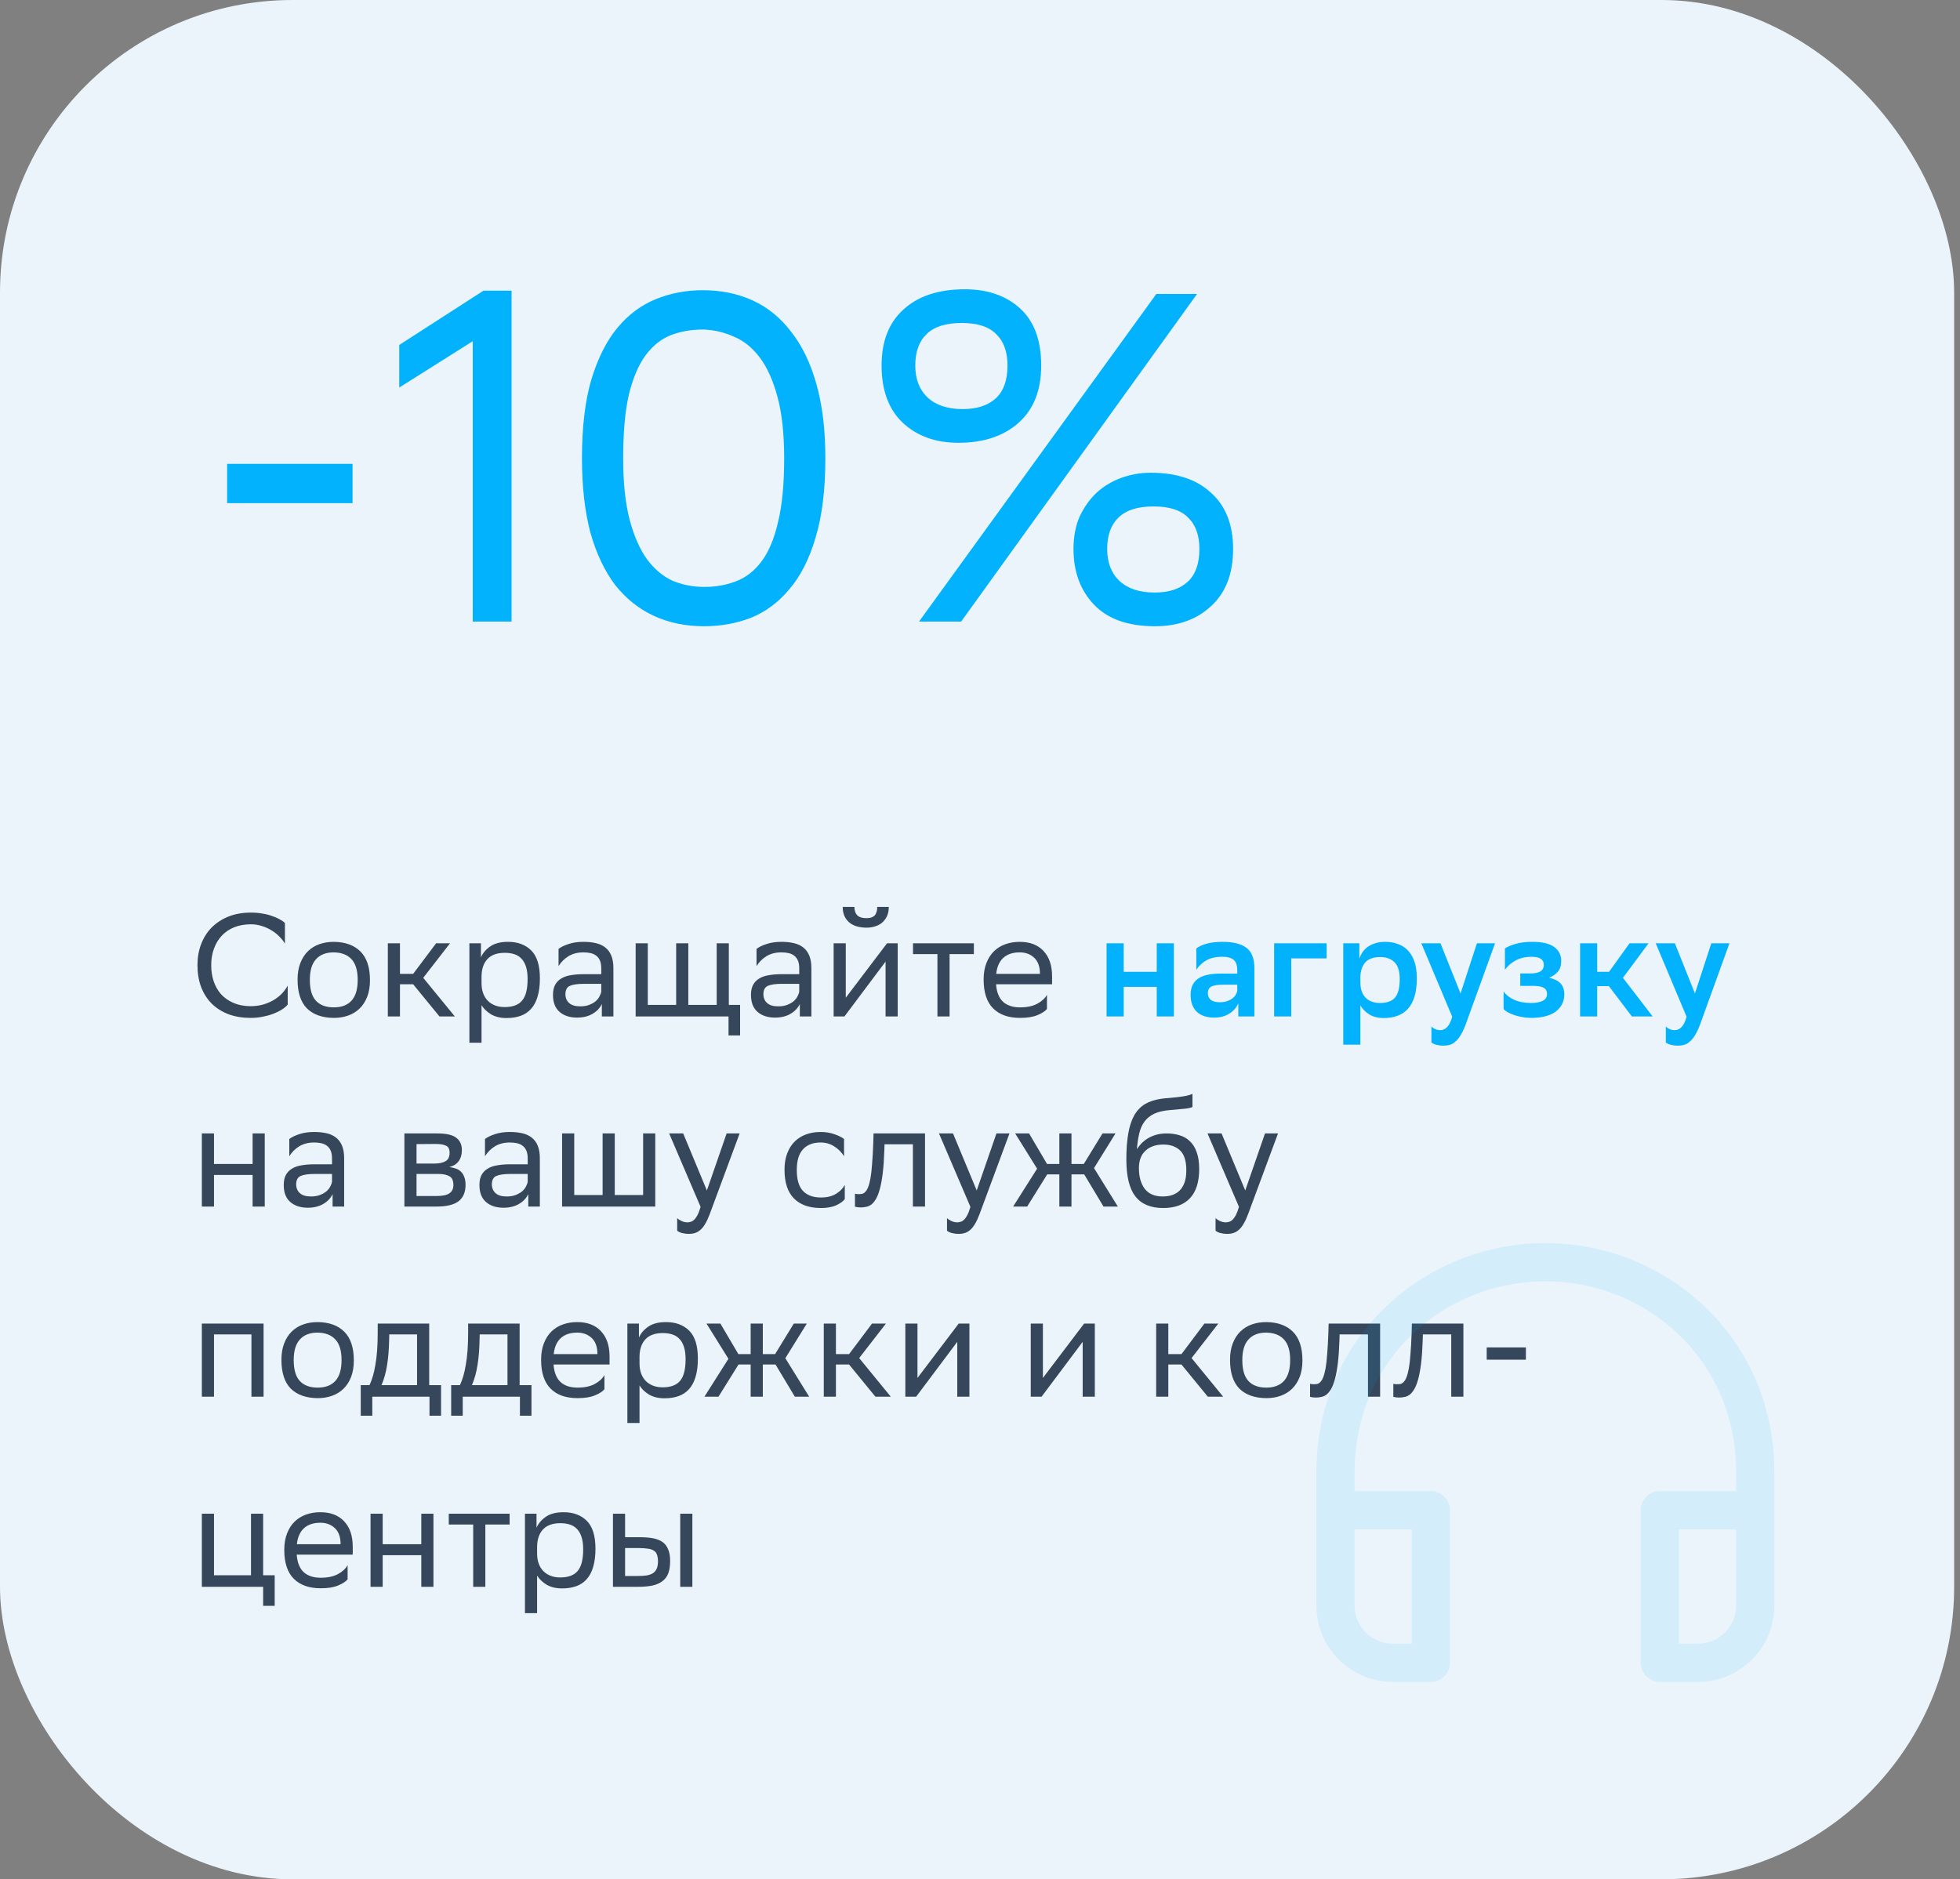
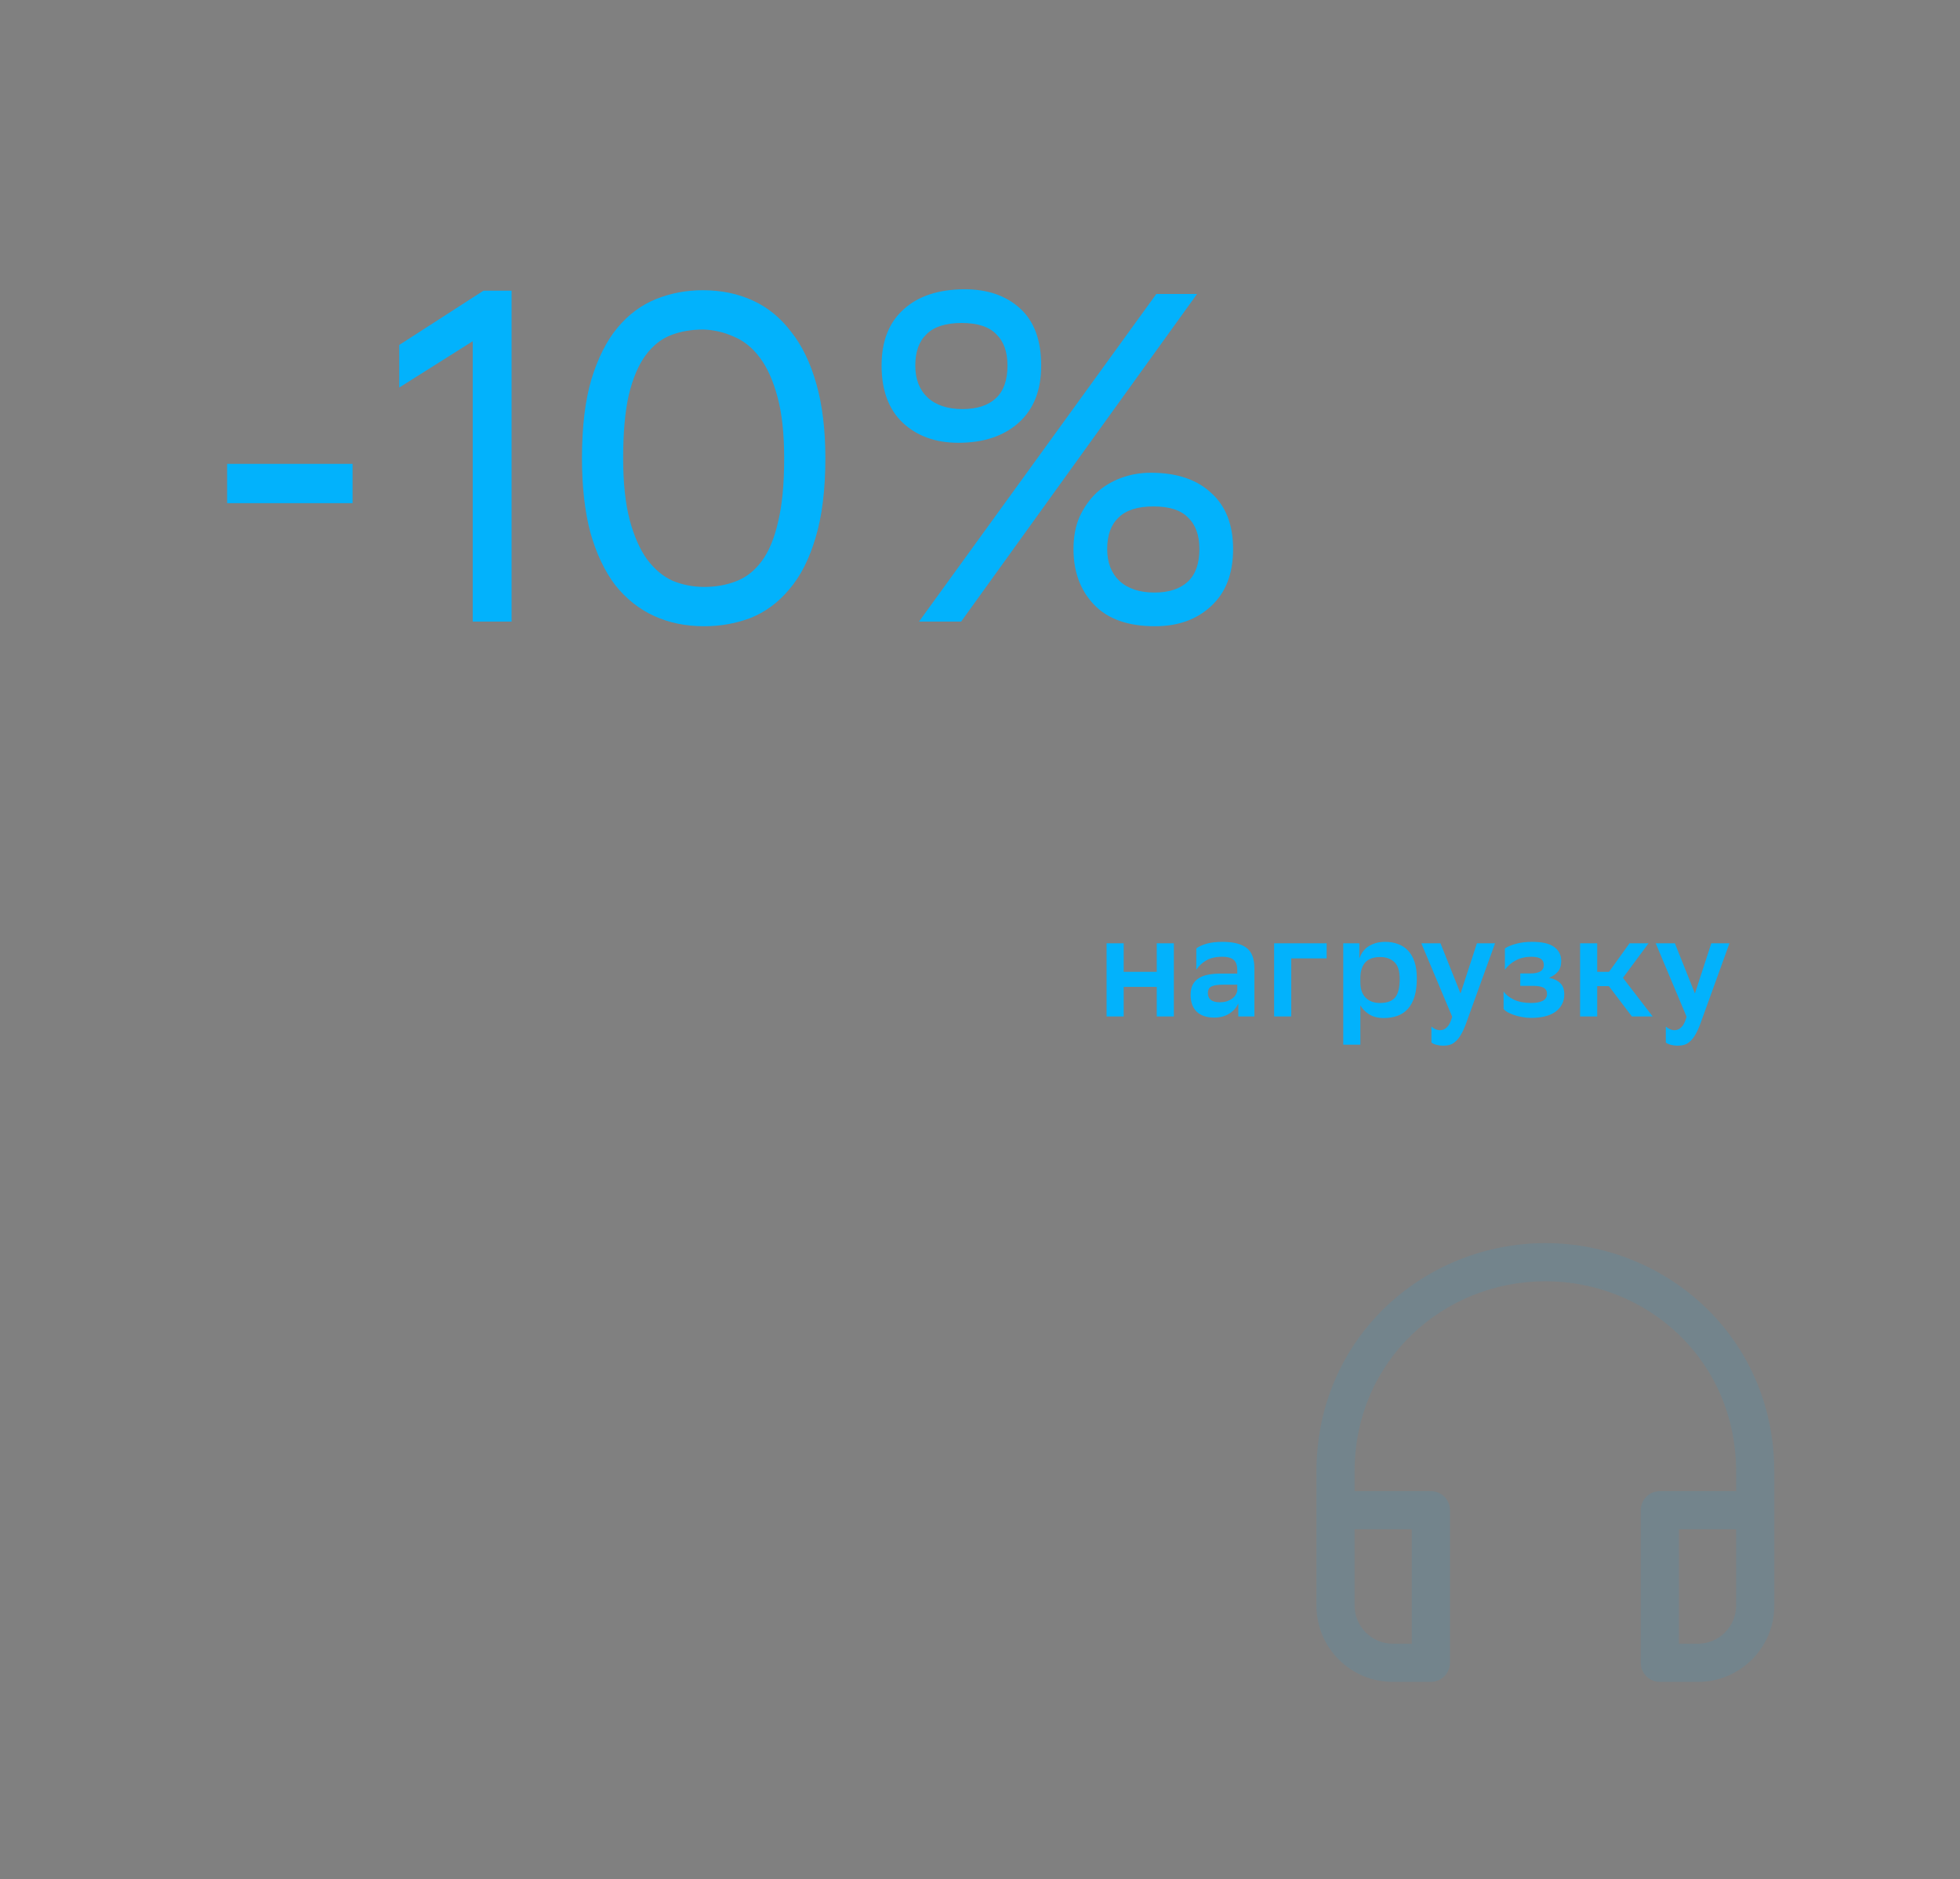
<svg xmlns="http://www.w3.org/2000/svg" width="268" height="257" viewBox="0 0 268 257" fill="none">
  <rect x="0" y="0" width="268" height="257" fill="#808080" stroke="none" />
-   <rect width="267.2" height="257" rx="40" fill="#EAF4FA" />
  <path d="M31.056 63.432H48.208V68.808H31.056V63.432ZM64.638 46.664L54.59 53V47.176L66.11 39.752H69.95V85H64.638V46.664ZM79.575 62.664C79.575 58.397 80.002 54.813 80.855 51.912C81.751 48.968 82.946 46.6 84.439 44.808C85.932 43.016 87.682 41.715 89.687 40.904C91.692 40.093 93.826 39.688 96.087 39.688C98.604 39.688 100.887 40.157 102.935 41.096C104.983 42.035 106.732 43.464 108.183 45.384C109.676 47.261 110.828 49.651 111.639 52.552C112.45 55.411 112.855 58.781 112.855 62.664C112.855 66.973 112.407 70.6 111.511 73.544C110.658 76.445 109.463 78.792 107.927 80.584C106.434 82.376 104.684 83.677 102.679 84.488C100.674 85.256 98.54 85.64 96.279 85.64C93.762 85.64 91.479 85.171 89.431 84.232C87.383 83.293 85.612 81.885 84.119 80.008C82.668 78.088 81.538 75.699 80.727 72.84C79.959 69.939 79.575 66.547 79.575 62.664ZM85.207 62.664C85.207 66.035 85.506 68.851 86.103 71.112C86.7 73.331 87.49 75.123 88.471 76.488C89.495 77.853 90.668 78.835 91.991 79.432C93.356 79.987 94.786 80.264 96.279 80.264C97.858 80.264 99.308 80.008 100.631 79.496C101.996 78.984 103.17 78.067 104.151 76.744C105.132 75.421 105.879 73.629 106.391 71.368C106.946 69.107 107.223 66.205 107.223 62.664C107.223 59.336 106.924 56.563 106.327 54.344C105.73 52.083 104.919 50.269 103.895 48.904C102.871 47.539 101.676 46.579 100.311 46.024C98.988 45.427 97.602 45.107 96.151 45.064C94.53 45.064 93.058 45.32 91.735 45.832C90.412 46.344 89.26 47.261 88.279 48.584C87.298 49.907 86.53 51.72 85.975 54.024C85.463 56.285 85.207 59.165 85.207 62.664ZM120.543 49.992C120.543 46.664 121.545 44.104 123.551 42.312C125.556 40.477 128.351 39.56 131.935 39.56C135.049 39.56 137.567 40.435 139.487 42.184C141.407 43.933 142.367 46.536 142.367 49.992C142.367 53.363 141.343 55.965 139.295 57.8C137.247 59.635 134.495 60.552 131.039 60.552C127.924 60.552 125.385 59.635 123.423 57.8C121.503 55.965 120.543 53.363 120.543 49.992ZM125.151 49.992C125.151 51.827 125.705 53.277 126.815 54.344C127.967 55.411 129.567 55.944 131.615 55.944C133.577 55.944 135.092 55.453 136.159 54.472C137.225 53.491 137.759 51.997 137.759 49.992C137.759 48.115 137.247 46.685 136.223 45.704C135.241 44.68 133.663 44.168 131.487 44.168C129.311 44.168 127.711 44.68 126.687 45.704C125.663 46.685 125.151 48.115 125.151 49.992ZM146.783 75.08C146.783 73.416 147.06 71.944 147.615 70.664C148.212 69.384 148.98 68.296 149.919 67.4C150.9 66.504 152.031 65.821 153.311 65.352C154.591 64.883 155.935 64.648 157.343 64.648C160.884 64.648 163.636 65.565 165.599 67.4C167.604 69.192 168.607 71.752 168.607 75.08C168.607 78.451 167.604 81.053 165.599 82.888C163.636 84.723 161.076 85.64 157.919 85.64C154.249 85.64 151.476 84.659 149.599 82.696C147.721 80.733 146.783 78.195 146.783 75.08ZM151.391 75.08C151.391 76.915 151.945 78.365 153.055 79.432C154.207 80.499 155.807 81.032 157.855 81.032C159.817 81.032 161.332 80.541 162.399 79.56C163.465 78.579 163.999 77.085 163.999 75.08C163.999 73.203 163.487 71.773 162.463 70.792C161.481 69.768 159.903 69.256 157.727 69.256C155.551 69.256 153.951 69.768 152.927 70.792C151.903 71.773 151.391 73.203 151.391 75.08ZM131.423 85H125.663L158.111 40.2H163.679L131.423 85Z" fill="#02B2FC" />
-   <path d="M39.34 137.38C39.167 137.593 38.92 137.807 38.6 138.02C38.28 138.233 37.9 138.427 37.46 138.6C37.033 138.773 36.547 138.913 36 139.02C35.467 139.14 34.893 139.2 34.28 139.2C33.16 139.2 32.147 139.033 31.24 138.7C30.347 138.353 29.587 137.873 28.96 137.26C28.333 136.633 27.847 135.873 27.5 134.98C27.167 134.087 27 133.087 27 131.98C27 130.94 27.167 129.987 27.5 129.12C27.833 128.24 28.313 127.48 28.94 126.84C29.58 126.2 30.347 125.7 31.24 125.34C32.147 124.98 33.173 124.8 34.32 124.8C34.893 124.8 35.427 124.847 35.92 124.94C36.413 125.02 36.853 125.133 37.24 125.28C37.64 125.413 37.987 125.567 38.28 125.74C38.573 125.9 38.8 126.06 38.96 126.22V129.04C38.76 128.707 38.507 128.387 38.2 128.08C37.893 127.76 37.54 127.48 37.14 127.24C36.74 126.987 36.3 126.787 35.82 126.64C35.34 126.48 34.84 126.4 34.32 126.4C33.48 126.4 32.72 126.533 32.04 126.8C31.373 127.067 30.807 127.447 30.34 127.94C29.873 128.433 29.513 129.027 29.26 129.72C29.007 130.4 28.88 131.16 28.88 132C28.88 132.787 28.993 133.52 29.22 134.2C29.447 134.867 29.78 135.453 30.22 135.96C30.673 136.453 31.233 136.847 31.9 137.14C32.567 137.433 33.333 137.587 34.2 137.6C34.84 137.6 35.427 137.527 35.96 137.38C36.507 137.22 36.993 137.013 37.42 136.76C37.86 136.493 38.24 136.193 38.56 135.86C38.88 135.513 39.14 135.153 39.34 134.78V137.38ZM40.688 133.96C40.688 133.093 40.814 132.34 41.068 131.7C41.321 131.047 41.668 130.507 42.108 130.08C42.548 129.653 43.068 129.333 43.668 129.12C44.268 128.907 44.921 128.8 45.628 128.8C47.201 128.813 48.421 129.253 49.288 130.12C50.154 130.987 50.588 132.293 50.588 134.04C50.588 134.907 50.461 135.667 50.208 136.32C49.954 136.96 49.608 137.493 49.168 137.92C48.728 138.347 48.208 138.667 47.608 138.88C47.008 139.093 46.354 139.2 45.648 139.2C44.061 139.187 42.834 138.753 41.968 137.9C41.114 137.033 40.688 135.72 40.688 133.96ZM42.368 134.02C42.368 135.313 42.648 136.26 43.208 136.86C43.768 137.46 44.581 137.76 45.648 137.76C46.701 137.76 47.508 137.453 48.068 136.84C48.628 136.213 48.908 135.28 48.908 134.04V133.98C48.908 132.7 48.621 131.76 48.048 131.16C47.488 130.56 46.681 130.253 45.628 130.24C44.574 130.24 43.768 130.553 43.208 131.18C42.648 131.793 42.368 132.72 42.368 133.96V134.02ZM53.03 129H54.69V133.18H56.49L59.63 129H61.53L57.87 133.72L62.19 139H60.09L56.49 134.6H54.69V139H53.03V129ZM64.182 129H65.762V130.92C66.015 130.333 66.442 129.833 67.042 129.42C67.642 129.007 68.449 128.8 69.462 128.8C70.795 128.8 71.855 129.193 72.642 129.98C73.429 130.767 73.822 132.033 73.822 133.78C73.822 134.767 73.715 135.607 73.502 136.3C73.302 136.98 73.002 137.54 72.602 137.98C72.215 138.407 71.742 138.72 71.182 138.92C70.622 139.12 69.982 139.22 69.262 139.22C68.422 139.22 67.709 139.047 67.122 138.7C66.549 138.34 66.122 137.927 65.842 137.46V142.6H64.182V129ZM65.842 134.42C65.842 135.46 66.129 136.273 66.702 136.86C67.289 137.433 68.055 137.72 69.002 137.72C70.095 137.72 70.889 137.427 71.382 136.84C71.889 136.253 72.142 135.267 72.142 133.88C72.142 133.213 72.069 132.653 71.922 132.2C71.775 131.733 71.562 131.36 71.282 131.08C71.015 130.8 70.689 130.6 70.302 130.48C69.915 130.36 69.489 130.3 69.022 130.3C67.982 130.3 67.195 130.58 66.662 131.14C66.142 131.687 65.869 132.46 65.842 133.46V134.42ZM76.373 129.76C76.707 129.507 77.16 129.287 77.733 129.1C78.32 128.9 79 128.8 79.773 128.8C80.413 128.8 80.987 128.86 81.493 128.98C82 129.1 82.427 129.3 82.773 129.58C83.133 129.86 83.407 130.233 83.593 130.7C83.78 131.153 83.873 131.72 83.873 132.4V139H82.293V137.3C82.027 137.86 81.593 138.313 80.993 138.66C80.407 138.993 79.713 139.16 78.913 139.16C77.913 139.16 77.113 138.9 76.513 138.38C75.913 137.86 75.613 137.087 75.613 136.06C75.613 135.513 75.707 135.06 75.893 134.7C76.093 134.327 76.373 134.033 76.733 133.82C77.093 133.593 77.533 133.44 78.053 133.36C78.573 133.267 79.167 133.22 79.833 133.22H82.213V132.42C82.213 131.993 82.153 131.64 82.033 131.36C81.913 131.08 81.747 130.86 81.533 130.7C81.32 130.527 81.06 130.407 80.753 130.34C80.46 130.273 80.133 130.24 79.773 130.24C78.987 130.24 78.307 130.413 77.733 130.76C77.173 131.107 76.72 131.56 76.373 132.12V129.76ZM79.333 137.62C79.84 137.62 80.267 137.547 80.613 137.4C80.973 137.253 81.267 137.08 81.493 136.88C81.72 136.667 81.887 136.447 81.993 136.22C82.113 135.993 82.187 135.793 82.213 135.62V134.54H79.893C78.987 134.54 78.327 134.633 77.913 134.82C77.513 135.007 77.313 135.387 77.313 135.96C77.313 136.453 77.48 136.853 77.813 137.16C78.147 137.467 78.653 137.62 79.333 137.62ZM86.916 129H88.576V137.42H92.456V129H94.116V137.42H97.996V129H99.656V137.42H101.196V141.6H99.616V139H86.916V129ZM103.444 129.76C103.777 129.507 104.23 129.287 104.804 129.1C105.39 128.9 106.07 128.8 106.844 128.8C107.484 128.8 108.057 128.86 108.564 128.98C109.07 129.1 109.497 129.3 109.844 129.58C110.204 129.86 110.477 130.233 110.664 130.7C110.85 131.153 110.944 131.72 110.944 132.4V139H109.364V137.3C109.097 137.86 108.664 138.313 108.064 138.66C107.477 138.993 106.784 139.16 105.984 139.16C104.984 139.16 104.184 138.9 103.584 138.38C102.984 137.86 102.684 137.087 102.684 136.06C102.684 135.513 102.777 135.06 102.964 134.7C103.164 134.327 103.444 134.033 103.804 133.82C104.164 133.593 104.604 133.44 105.124 133.36C105.644 133.267 106.237 133.22 106.904 133.22H109.284V132.42C109.284 131.993 109.224 131.64 109.104 131.36C108.984 131.08 108.817 130.86 108.604 130.7C108.39 130.527 108.13 130.407 107.824 130.34C107.53 130.273 107.204 130.24 106.844 130.24C106.057 130.24 105.377 130.413 104.804 130.76C104.244 131.107 103.79 131.56 103.444 132.12V129.76ZM106.404 137.62C106.91 137.62 107.337 137.547 107.684 137.4C108.044 137.253 108.337 137.08 108.564 136.88C108.79 136.667 108.957 136.447 109.064 136.22C109.184 135.993 109.257 135.793 109.284 135.62V134.54H106.964C106.057 134.54 105.397 134.633 104.984 134.82C104.584 135.007 104.384 135.387 104.384 135.96C104.384 136.453 104.55 136.853 104.884 137.16C105.217 137.467 105.724 137.62 106.404 137.62ZM113.987 139V129H115.647V136.44L121.287 129H122.747V139H121.087V131.5L115.647 138.76L115.467 139H113.987ZM121.527 124.02C121.527 124.527 121.44 124.96 121.267 125.32C121.093 125.667 120.867 125.96 120.587 126.2C120.307 126.427 119.98 126.593 119.607 126.7C119.247 126.807 118.873 126.86 118.487 126.86C118.033 126.86 117.607 126.807 117.207 126.7C116.82 126.593 116.48 126.427 116.187 126.2C115.893 125.96 115.66 125.667 115.487 125.32C115.313 124.96 115.227 124.527 115.227 124.02H116.827C116.827 124.513 116.953 124.893 117.207 125.16C117.473 125.427 117.887 125.56 118.447 125.56C118.66 125.56 118.86 125.54 119.047 125.5C119.233 125.447 119.393 125.367 119.527 125.26C119.66 125.14 119.76 124.98 119.827 124.78C119.907 124.58 119.947 124.327 119.947 124.02H121.527ZM128.18 130.48H124.84V129H133.16V130.48H129.84V139H128.18V130.48ZM139.436 128.8C140.823 128.8 141.903 129.213 142.676 130.04C143.463 130.867 143.856 132.027 143.856 133.52V134.6H136.196C136.276 135.68 136.596 136.48 137.156 137C137.716 137.507 138.49 137.76 139.476 137.76C140.436 137.76 141.223 137.593 141.836 137.26C142.45 136.927 142.89 136.52 143.156 136.04V137.98C142.903 138.287 142.47 138.567 141.856 138.82C141.256 139.073 140.463 139.2 139.476 139.2C137.89 139.2 136.663 138.767 135.796 137.9C134.93 137.033 134.496 135.72 134.496 133.96C134.496 133.093 134.623 132.34 134.876 131.7C135.13 131.047 135.476 130.507 135.916 130.08C136.356 129.653 136.876 129.333 137.476 129.12C138.076 128.907 138.73 128.8 139.436 128.8ZM139.436 130.24C138.49 130.24 137.743 130.487 137.196 130.98C136.65 131.473 136.323 132.207 136.216 133.18H142.196V133.16C142.196 132.2 141.936 131.473 141.416 130.98C140.896 130.487 140.236 130.24 139.436 130.24ZM34.54 160.68H29.26V165H27.6V155H29.26V159.18H34.54V155H36.2V165H34.54V160.68ZM39.557 155.76C39.89 155.507 40.343 155.287 40.917 155.1C41.504 154.9 42.184 154.8 42.957 154.8C43.597 154.8 44.17 154.86 44.677 154.98C45.184 155.1 45.61 155.3 45.957 155.58C46.317 155.86 46.59 156.233 46.777 156.7C46.964 157.153 47.057 157.72 47.057 158.4V165H45.477V163.3C45.21 163.86 44.777 164.313 44.177 164.66C43.59 164.993 42.897 165.16 42.097 165.16C41.097 165.16 40.297 164.9 39.697 164.38C39.097 163.86 38.797 163.087 38.797 162.06C38.797 161.513 38.89 161.06 39.077 160.7C39.277 160.327 39.557 160.033 39.917 159.82C40.277 159.593 40.717 159.44 41.237 159.36C41.757 159.267 42.35 159.22 43.017 159.22H45.397V158.42C45.397 157.993 45.337 157.64 45.217 157.36C45.097 157.08 44.93 156.86 44.717 156.7C44.504 156.527 44.243 156.407 43.937 156.34C43.644 156.273 43.317 156.24 42.957 156.24C42.17 156.24 41.49 156.413 40.917 156.76C40.357 157.107 39.904 157.56 39.557 158.12V155.76ZM42.517 163.62C43.023 163.62 43.45 163.547 43.797 163.4C44.157 163.253 44.45 163.08 44.677 162.88C44.904 162.667 45.07 162.447 45.177 162.22C45.297 161.993 45.37 161.793 45.397 161.62V160.54H43.077C42.17 160.54 41.51 160.633 41.097 160.82C40.697 161.007 40.497 161.387 40.497 161.96C40.497 162.453 40.663 162.853 40.997 163.16C41.33 163.467 41.837 163.62 42.517 163.62ZM55.295 155H59.755C61.022 155 61.902 155.2 62.395 155.6C62.902 155.987 63.155 156.54 63.155 157.26C63.155 157.9 63.002 158.42 62.695 158.82C62.402 159.207 61.982 159.467 61.435 159.6C61.755 159.64 62.049 159.707 62.315 159.8C62.595 159.893 62.829 160.033 63.015 160.22C63.215 160.407 63.369 160.647 63.475 160.94C63.595 161.233 63.655 161.6 63.655 162.04C63.655 163.04 63.335 163.787 62.695 164.28C62.055 164.76 61.049 165 59.675 165H55.295V155ZM59.655 163.56C60.482 163.56 61.075 163.44 61.435 163.2C61.809 162.947 61.995 162.567 61.995 162.06C61.995 161.46 61.815 161.06 61.455 160.86C61.095 160.647 60.595 160.54 59.955 160.54H56.955V163.56H59.655ZM59.415 159.12C60.042 159.12 60.542 159.013 60.915 158.8C61.289 158.587 61.475 158.2 61.475 157.64C61.475 157.147 61.315 156.827 60.995 156.68C60.675 156.52 60.195 156.44 59.555 156.44L56.955 156.46V159.12H59.415ZM66.315 155.76C66.648 155.507 67.101 155.287 67.675 155.1C68.261 154.9 68.941 154.8 69.715 154.8C70.355 154.8 70.928 154.86 71.435 154.98C71.941 155.1 72.368 155.3 72.715 155.58C73.075 155.86 73.348 156.233 73.535 156.7C73.721 157.153 73.815 157.72 73.815 158.4V165H72.235V163.3C71.968 163.86 71.535 164.313 70.935 164.66C70.348 164.993 69.655 165.16 68.855 165.16C67.855 165.16 67.055 164.9 66.455 164.38C65.855 163.86 65.555 163.087 65.555 162.06C65.555 161.513 65.648 161.06 65.835 160.7C66.035 160.327 66.315 160.033 66.675 159.82C67.035 159.593 67.475 159.44 67.995 159.36C68.515 159.267 69.108 159.22 69.775 159.22H72.155V158.42C72.155 157.993 72.095 157.64 71.975 157.36C71.855 157.08 71.688 156.86 71.475 156.7C71.261 156.527 71.001 156.407 70.695 156.34C70.401 156.273 70.075 156.24 69.715 156.24C68.928 156.24 68.248 156.413 67.675 156.76C67.115 157.107 66.661 157.56 66.315 158.12V155.76ZM69.275 163.62C69.781 163.62 70.208 163.547 70.555 163.4C70.915 163.253 71.208 163.08 71.435 162.88C71.661 162.667 71.828 162.447 71.935 162.22C72.055 161.993 72.128 161.793 72.155 161.62V160.54H69.835C68.928 160.54 68.268 160.633 67.855 160.82C67.455 161.007 67.255 161.387 67.255 161.96C67.255 162.453 67.421 162.853 67.755 163.16C68.088 163.467 68.595 163.62 69.275 163.62ZM76.858 155H78.518V163.42H82.398V155H84.058V163.42H87.938V155H89.598V165H76.858V155ZM91.495 155H93.415L96.655 162.8L99.355 155H101.135L97.035 166.06C96.835 166.593 96.629 167.033 96.415 167.38C96.215 167.727 95.995 168 95.755 168.2C95.529 168.4 95.282 168.54 95.015 168.62C94.762 168.7 94.489 168.74 94.195 168.74C93.875 168.74 93.562 168.7 93.255 168.62C92.962 168.54 92.742 168.433 92.595 168.3V166.58C92.742 166.727 92.942 166.86 93.195 166.98C93.462 167.1 93.729 167.16 93.995 167.16C94.155 167.16 94.309 167.133 94.455 167.08C94.615 167.04 94.769 166.947 94.915 166.8C95.075 166.653 95.229 166.44 95.375 166.16C95.522 165.88 95.662 165.507 95.795 165.04L91.495 155ZM115.51 163.98C115.283 164.287 114.896 164.567 114.35 164.82C113.803 165.073 113.103 165.2 112.25 165.2C110.663 165.2 109.436 164.767 108.57 163.9C107.703 163.033 107.27 161.72 107.27 159.96C107.27 159.093 107.396 158.34 107.65 157.7C107.903 157.047 108.25 156.507 108.69 156.08C109.13 155.653 109.65 155.333 110.25 155.12C110.85 154.907 111.503 154.8 112.21 154.8C112.89 154.8 113.51 154.9 114.07 155.1C114.63 155.287 115.076 155.507 115.41 155.76V158.12C115.063 157.56 114.61 157.107 114.05 156.76C113.503 156.413 112.89 156.24 112.21 156.24C111.156 156.24 110.35 156.553 109.79 157.18C109.23 157.793 108.95 158.72 108.95 159.96V160.02C108.95 161.313 109.23 162.26 109.79 162.86C110.363 163.46 111.183 163.76 112.25 163.76C113.09 163.76 113.776 163.593 114.31 163.26C114.856 162.927 115.256 162.52 115.51 162.04V163.98ZM124.823 156.48H120.943L120.923 157.24C120.883 158.48 120.81 159.54 120.703 160.42C120.596 161.287 120.463 162.013 120.303 162.6C120.143 163.187 119.963 163.647 119.763 163.98C119.563 164.313 119.35 164.567 119.123 164.74C118.896 164.9 118.663 165 118.423 165.04C118.183 165.093 117.943 165.12 117.703 165.12C117.396 165.12 117.13 165.087 116.903 165.02V163.24C117.076 163.28 117.243 163.3 117.403 163.3C117.576 163.3 117.736 163.287 117.883 163.26C118.043 163.22 118.19 163.127 118.323 162.98C118.47 162.833 118.596 162.62 118.703 162.34C118.823 162.047 118.93 161.647 119.023 161.14C119.116 160.62 119.19 159.973 119.243 159.2C119.31 158.427 119.363 157.487 119.403 156.38L119.443 155H126.483V165H124.823V156.48ZM128.39 155H130.31L133.55 162.8L136.25 155H138.03L133.93 166.06C133.73 166.593 133.523 167.033 133.31 167.38C133.11 167.727 132.89 168 132.65 168.2C132.423 168.4 132.177 168.54 131.91 168.62C131.657 168.7 131.383 168.74 131.09 168.74C130.77 168.74 130.457 168.7 130.15 168.62C129.857 168.54 129.637 168.433 129.49 168.3V166.58C129.637 166.727 129.837 166.86 130.09 166.98C130.357 167.1 130.623 167.16 130.89 167.16C131.05 167.16 131.203 167.133 131.35 167.08C131.51 167.04 131.663 166.947 131.81 166.8C131.97 166.653 132.123 166.44 132.27 166.16C132.417 165.88 132.557 165.507 132.69 165.04L128.39 155ZM144.849 160.6H143.189L140.449 165H138.529L141.809 159.82L138.809 155H140.709L143.169 159.18H144.849V155H146.509V159.18H148.189L150.749 155H152.529L149.589 159.74L152.849 165H150.889L148.249 160.6H146.509V165H144.849V160.6ZM163.051 151.38C162.851 151.487 162.504 151.567 162.011 151.62C161.531 151.673 160.877 151.733 160.051 151.8C159.144 151.867 158.404 152.033 157.831 152.3C157.271 152.567 156.824 152.927 156.491 153.38C156.157 153.833 155.917 154.38 155.771 155.02C155.624 155.647 155.517 156.36 155.451 157.16C155.917 156.44 156.497 155.9 157.191 155.54C157.884 155.18 158.657 155 159.511 155C160.164 155 160.764 155.087 161.311 155.26C161.857 155.42 162.324 155.693 162.711 156.08C163.111 156.453 163.417 156.953 163.631 157.58C163.857 158.193 163.971 158.953 163.971 159.86C163.971 161.647 163.544 162.987 162.691 163.88C161.851 164.76 160.637 165.2 159.051 165.2C157.344 165.2 156.077 164.673 155.251 163.62C154.424 162.553 154.011 160.867 154.011 158.56C154.011 157.187 154.097 156.007 154.271 155.02C154.444 154.02 154.717 153.187 155.091 152.52C155.477 151.853 155.971 151.34 156.571 150.98C157.184 150.62 157.924 150.38 158.791 150.26C159.044 150.22 159.371 150.187 159.771 150.16C160.171 150.12 160.577 150.08 160.991 150.04C161.417 149.987 161.817 149.927 162.191 149.86C162.564 149.78 162.851 149.687 163.051 149.58V151.38ZM155.731 159.74C155.731 160.927 155.997 161.873 156.531 162.58C157.077 163.273 157.891 163.62 158.971 163.62C159.437 163.62 159.864 163.56 160.251 163.44C160.651 163.307 160.997 163.1 161.291 162.82C161.584 162.527 161.811 162.153 161.971 161.7C162.131 161.247 162.211 160.7 162.211 160.06C162.211 158.78 161.931 157.873 161.371 157.34C160.811 156.793 160.044 156.52 159.071 156.52C158.044 156.52 157.231 156.8 156.631 157.36C156.031 157.907 155.731 158.7 155.731 159.74ZM165.109 155H167.029L170.269 162.8L172.969 155H174.749L170.649 166.06C170.449 166.593 170.242 167.033 170.029 167.38C169.829 167.727 169.609 168 169.369 168.2C169.142 168.4 168.895 168.54 168.629 168.62C168.375 168.7 168.102 168.74 167.809 168.74C167.489 168.74 167.175 168.7 166.869 168.62C166.575 168.54 166.355 168.433 166.209 168.3V166.58C166.355 166.727 166.555 166.86 166.809 166.98C167.075 167.1 167.342 167.16 167.609 167.16C167.769 167.16 167.922 167.133 168.069 167.08C168.229 167.04 168.382 166.947 168.529 166.8C168.689 166.653 168.842 166.44 168.989 166.16C169.135 165.88 169.275 165.507 169.409 165.04L165.109 155ZM34.38 182.48H29.26V191H27.6V181H36.04V191H34.38V182.48ZM38.481 185.96C38.481 185.093 38.607 184.34 38.861 183.7C39.114 183.047 39.461 182.507 39.901 182.08C40.341 181.653 40.861 181.333 41.461 181.12C42.061 180.907 42.714 180.8 43.421 180.8C44.994 180.813 46.214 181.253 47.081 182.12C47.947 182.987 48.381 184.293 48.381 186.04C48.381 186.907 48.254 187.667 48.001 188.32C47.747 188.96 47.401 189.493 46.961 189.92C46.521 190.347 46.001 190.667 45.401 190.88C44.801 191.093 44.147 191.2 43.441 191.2C41.854 191.187 40.627 190.753 39.761 189.9C38.907 189.033 38.481 187.72 38.481 185.96ZM40.161 186.02C40.161 187.313 40.441 188.26 41.001 188.86C41.561 189.46 42.374 189.76 43.441 189.76C44.494 189.76 45.301 189.453 45.861 188.84C46.421 188.213 46.701 187.28 46.701 186.04V185.98C46.701 184.7 46.414 183.76 45.841 183.16C45.281 182.56 44.474 182.253 43.421 182.24C42.367 182.24 41.561 182.553 41.001 183.18C40.441 183.793 40.161 184.72 40.161 185.96V186.02ZM50.527 189.42C50.701 189.047 50.854 188.633 50.987 188.18C51.121 187.727 51.234 187.213 51.327 186.64C51.434 186.053 51.514 185.393 51.567 184.66C51.621 183.927 51.647 183.087 51.647 182.14V181H58.687V189.42H60.307V193.6H58.727V191H50.907V193.6H49.327V189.42H50.527ZM53.207 183.3C53.181 184.58 53.087 185.707 52.927 186.68C52.781 187.653 52.527 188.567 52.167 189.42H57.027V182.48H53.227L53.207 183.3ZM62.891 189.42C63.064 189.047 63.217 188.633 63.351 188.18C63.484 187.727 63.597 187.213 63.691 186.64C63.797 186.053 63.877 185.393 63.931 184.66C63.984 183.927 64.011 183.087 64.011 182.14V181H71.051V189.42H72.671V193.6H71.091V191H63.271V193.6H61.691V189.42H62.891ZM65.571 183.3C65.544 184.58 65.451 185.707 65.291 186.68C65.144 187.653 64.891 188.567 64.531 189.42H69.391V182.48H65.591L65.571 183.3ZM78.928 180.8C80.315 180.8 81.395 181.213 82.168 182.04C82.955 182.867 83.348 184.027 83.348 185.52V186.6H75.688C75.768 187.68 76.088 188.48 76.648 189C77.208 189.507 77.982 189.76 78.968 189.76C79.928 189.76 80.715 189.593 81.328 189.26C81.942 188.927 82.382 188.52 82.648 188.04V189.98C82.395 190.287 81.962 190.567 81.348 190.82C80.748 191.073 79.955 191.2 78.968 191.2C77.382 191.2 76.155 190.767 75.288 189.9C74.422 189.033 73.988 187.72 73.988 185.96C73.988 185.093 74.115 184.34 74.368 183.7C74.622 183.047 74.968 182.507 75.408 182.08C75.848 181.653 76.368 181.333 76.968 181.12C77.568 180.907 78.222 180.8 78.928 180.8ZM78.928 182.24C77.982 182.24 77.235 182.487 76.688 182.98C76.142 183.473 75.815 184.207 75.708 185.18H81.688V185.16C81.688 184.2 81.428 183.473 80.908 182.98C80.388 182.487 79.728 182.24 78.928 182.24ZM85.784 181H87.364V182.92C87.617 182.333 88.044 181.833 88.644 181.42C89.244 181.007 90.05 180.8 91.064 180.8C92.397 180.8 93.457 181.193 94.244 181.98C95.03 182.767 95.424 184.033 95.424 185.78C95.424 186.767 95.317 187.607 95.104 188.3C94.904 188.98 94.604 189.54 94.204 189.98C93.817 190.407 93.344 190.72 92.784 190.92C92.224 191.12 91.584 191.22 90.864 191.22C90.024 191.22 89.31 191.047 88.724 190.7C88.15 190.34 87.724 189.927 87.444 189.46V194.6H85.784V181ZM87.444 186.42C87.444 187.46 87.73 188.273 88.304 188.86C88.89 189.433 89.657 189.72 90.604 189.72C91.697 189.72 92.49 189.427 92.984 188.84C93.49 188.253 93.744 187.267 93.744 185.88C93.744 185.213 93.67 184.653 93.524 184.2C93.377 183.733 93.164 183.36 92.884 183.08C92.617 182.8 92.29 182.6 91.904 182.48C91.517 182.36 91.09 182.3 90.624 182.3C89.584 182.3 88.797 182.58 88.264 183.14C87.744 183.687 87.47 184.46 87.444 185.46V186.42ZM102.642 186.6H100.982L98.242 191H96.322L99.602 185.82L96.602 181H98.502L100.962 185.18H102.642V181H104.302V185.18H105.982L108.542 181H110.322L107.382 185.74L110.642 191H108.682L106.042 186.6H104.302V191H102.642V186.6ZM112.639 181H114.299V185.18H116.099L119.239 181H121.139L117.479 185.72L121.799 191H119.699L116.099 186.6H114.299V191H112.639V181ZM123.791 191V181H125.451V188.44L131.091 181H132.551V191H130.891V183.5L125.451 190.76L125.271 191H123.791ZM140.94 191V181H142.6V188.44L148.24 181H149.7V191H148.04V183.5L142.6 190.76L142.42 191H140.94ZM158.088 181H159.748V185.18H161.548L164.688 181H166.588L162.928 185.72L167.248 191H165.148L161.548 186.6H159.748V191H158.088V181ZM168.188 185.96C168.188 185.093 168.314 184.34 168.568 183.7C168.821 183.047 169.168 182.507 169.608 182.08C170.048 181.653 170.568 181.333 171.168 181.12C171.768 180.907 172.421 180.8 173.128 180.8C174.701 180.813 175.921 181.253 176.788 182.12C177.654 182.987 178.088 184.293 178.088 186.04C178.088 186.907 177.961 187.667 177.708 188.32C177.454 188.96 177.108 189.493 176.668 189.92C176.228 190.347 175.708 190.667 175.108 190.88C174.508 191.093 173.854 191.2 173.148 191.2C171.561 191.187 170.334 190.753 169.468 189.9C168.614 189.033 168.188 187.72 168.188 185.96ZM169.868 186.02C169.868 187.313 170.148 188.26 170.708 188.86C171.268 189.46 172.081 189.76 173.148 189.76C174.201 189.76 175.008 189.453 175.568 188.84C176.128 188.213 176.408 187.28 176.408 186.04V185.98C176.408 184.7 176.121 183.76 175.548 183.16C174.988 182.56 174.181 182.253 173.128 182.24C172.074 182.24 171.268 182.553 170.708 183.18C170.148 183.793 169.868 184.72 169.868 185.96V186.02ZM187.05 182.48H183.17L183.15 183.24C183.11 184.48 183.036 185.54 182.93 186.42C182.823 187.287 182.69 188.013 182.53 188.6C182.37 189.187 182.19 189.647 181.99 189.98C181.79 190.313 181.576 190.567 181.35 190.74C181.123 190.9 180.89 191 180.65 191.04C180.41 191.093 180.17 191.12 179.93 191.12C179.623 191.12 179.356 191.087 179.13 191.02V189.24C179.303 189.28 179.47 189.3 179.63 189.3C179.803 189.3 179.963 189.287 180.11 189.26C180.27 189.22 180.416 189.127 180.55 188.98C180.696 188.833 180.823 188.62 180.93 188.34C181.05 188.047 181.156 187.647 181.25 187.14C181.343 186.62 181.416 185.973 181.47 185.2C181.536 184.427 181.59 183.487 181.63 182.38L181.67 181H188.71V191H187.05V182.48ZM198.436 182.48H194.556L194.536 183.24C194.496 184.48 194.423 185.54 194.316 186.42C194.21 187.287 194.076 188.013 193.916 188.6C193.756 189.187 193.576 189.647 193.376 189.98C193.176 190.313 192.963 190.567 192.736 190.74C192.51 190.9 192.276 191 192.036 191.04C191.796 191.093 191.556 191.12 191.316 191.12C191.01 191.12 190.743 191.087 190.516 191.02V189.24C190.69 189.28 190.856 189.3 191.016 189.3C191.19 189.3 191.35 189.287 191.496 189.26C191.656 189.22 191.803 189.127 191.936 188.98C192.083 188.833 192.21 188.62 192.316 188.34C192.436 188.047 192.543 187.647 192.636 187.14C192.73 186.62 192.803 185.973 192.856 185.2C192.923 184.427 192.976 183.487 193.016 182.38L193.056 181H200.096V191H198.436V182.48ZM203.283 184.26H208.643V185.94H203.283V184.26ZM27.6 207H29.26V215.42H34.32V207H35.98V215.42H37.56V219.6H35.98V217H27.6V207ZM43.811 206.8C45.198 206.8 46.278 207.213 47.051 208.04C47.838 208.867 48.231 210.027 48.231 211.52V212.6H40.571C40.651 213.68 40.971 214.48 41.531 215C42.091 215.507 42.865 215.76 43.851 215.76C44.811 215.76 45.598 215.593 46.211 215.26C46.825 214.927 47.265 214.52 47.531 214.04V215.98C47.278 216.287 46.845 216.567 46.231 216.82C45.631 217.073 44.838 217.2 43.851 217.2C42.265 217.2 41.038 216.767 40.171 215.9C39.305 215.033 38.871 213.72 38.871 211.96C38.871 211.093 38.998 210.34 39.251 209.7C39.505 209.047 39.851 208.507 40.291 208.08C40.731 207.653 41.251 207.333 41.851 207.12C42.451 206.907 43.105 206.8 43.811 206.8ZM43.811 208.24C42.865 208.24 42.118 208.487 41.571 208.98C41.025 209.473 40.698 210.207 40.591 211.18H46.571V211.16C46.571 210.2 46.311 209.473 45.791 208.98C45.271 208.487 44.611 208.24 43.811 208.24ZM57.606 212.68H52.326V217H50.666V207H52.326V211.18H57.606V207H59.266V217H57.606V212.68ZM64.703 208.48H61.363V207H69.683V208.48H66.363V217H64.703V208.48ZM71.78 207H73.36V208.92C73.613 208.333 74.04 207.833 74.64 207.42C75.24 207.007 76.046 206.8 77.06 206.8C78.393 206.8 79.453 207.193 80.24 207.98C81.026 208.767 81.42 210.033 81.42 211.78C81.42 212.767 81.313 213.607 81.1 214.3C80.9 214.98 80.6 215.54 80.2 215.98C79.813 216.407 79.34 216.72 78.78 216.92C78.22 217.12 77.58 217.22 76.86 217.22C76.02 217.22 75.306 217.047 74.72 216.7C74.146 216.34 73.72 215.927 73.44 215.46V220.6H71.78V207ZM73.44 212.42C73.44 213.46 73.726 214.273 74.3 214.86C74.886 215.433 75.653 215.72 76.6 215.72C77.693 215.72 78.486 215.427 78.98 214.84C79.486 214.253 79.74 213.267 79.74 211.88C79.74 211.213 79.666 210.653 79.52 210.2C79.373 209.733 79.16 209.36 78.88 209.08C78.613 208.8 78.286 208.6 77.9 208.48C77.513 208.36 77.086 208.3 76.62 208.3C75.58 208.3 74.793 208.58 74.26 209.14C73.74 209.687 73.466 210.46 73.44 211.46V212.42ZM83.811 207H85.471V210.22H87.491C88.171 210.22 88.764 210.267 89.271 210.36C89.791 210.453 90.224 210.62 90.571 210.86C90.918 211.1 91.178 211.433 91.351 211.86C91.538 212.273 91.631 212.807 91.631 213.46C91.631 214.113 91.551 214.667 91.391 215.12C91.231 215.56 90.971 215.92 90.611 216.2C90.264 216.48 89.811 216.687 89.251 216.82C88.691 216.94 88.018 217 87.231 217H83.811V207ZM93.011 207H94.671V217H93.011V207ZM89.971 213.46C89.958 213.087 89.904 212.787 89.811 212.56C89.731 212.333 89.584 212.16 89.371 212.04C89.171 211.907 88.898 211.82 88.551 211.78C88.218 211.727 87.804 211.7 87.311 211.7H85.471V215.52H87.211C87.691 215.52 88.104 215.493 88.451 215.44C88.798 215.373 89.084 215.267 89.311 215.12C89.538 214.96 89.704 214.747 89.811 214.48C89.918 214.213 89.971 213.873 89.971 213.46Z" fill="#36475B" />
  <path d="M158.167 134.96H153.647V139H151.307V129H153.647V132.9H158.167V129H160.507V139H158.167V134.96ZM163.578 129.7C163.911 129.447 164.371 129.233 164.958 129.06C165.558 128.887 166.291 128.8 167.158 128.8C168.625 128.8 169.718 129.073 170.438 129.62C171.158 130.167 171.518 131.093 171.518 132.4V139H169.318V137.2C169.078 137.787 168.665 138.26 168.078 138.62C167.505 138.98 166.818 139.16 166.018 139.16C165.005 139.16 164.211 138.893 163.638 138.36C163.078 137.813 162.798 137.047 162.798 136.06C162.798 135.487 162.898 135.013 163.098 134.64C163.298 134.267 163.578 133.973 163.938 133.76C164.298 133.533 164.731 133.373 165.238 133.28C165.745 133.187 166.305 133.14 166.918 133.14H169.178V132.7C169.178 131.993 169.005 131.507 168.658 131.24C168.325 130.973 167.825 130.84 167.158 130.84C166.238 130.84 165.498 131.007 164.938 131.34C164.378 131.66 163.925 132.087 163.578 132.62V129.7ZM166.758 137.06C167.158 137.06 167.498 137.013 167.778 136.92C168.071 136.813 168.318 136.687 168.518 136.54C168.718 136.38 168.871 136.207 168.978 136.02C169.085 135.833 169.151 135.653 169.178 135.48V134.66H167.198C166.505 134.66 165.991 134.74 165.658 134.9C165.325 135.06 165.158 135.367 165.158 135.82C165.158 136.207 165.291 136.513 165.558 136.74C165.838 136.953 166.238 137.06 166.758 137.06ZM174.217 129H181.397V131.06H176.557V139H174.217V129ZM183.67 129H185.87V131.08C185.963 130.8 186.097 130.527 186.27 130.26C186.457 129.98 186.69 129.733 186.97 129.52C187.263 129.307 187.61 129.133 188.01 129C188.41 128.867 188.877 128.8 189.41 128.8C190.05 128.8 190.63 128.9 191.15 129.1C191.683 129.287 192.137 129.58 192.51 129.98C192.897 130.38 193.197 130.893 193.41 131.52C193.623 132.147 193.73 132.9 193.73 133.78C193.73 134.767 193.623 135.607 193.41 136.3C193.197 136.98 192.89 137.54 192.49 137.98C192.103 138.407 191.63 138.72 191.07 138.92C190.51 139.12 189.89 139.22 189.21 139.22C188.41 139.22 187.737 139.047 187.19 138.7C186.657 138.353 186.263 137.947 186.01 137.48V142.86H183.67V129ZM186.01 134.34C186.01 135.247 186.25 135.947 186.73 136.44C187.21 136.92 187.863 137.16 188.69 137.16C189.637 137.16 190.323 136.913 190.75 136.42C191.177 135.913 191.39 135.067 191.39 133.88C191.39 132.787 191.143 132.013 190.65 131.56C190.17 131.107 189.53 130.88 188.73 130.88C187.81 130.88 187.13 131.12 186.69 131.6C186.263 132.08 186.037 132.74 186.01 133.58V134.34ZM194.345 129H196.965L199.705 135.86L201.945 129H204.425L200.425 140.06C200.198 140.66 199.971 141.147 199.745 141.52C199.518 141.907 199.278 142.207 199.025 142.42C198.785 142.647 198.525 142.8 198.245 142.88C197.965 142.96 197.658 143 197.325 143C197.018 143 196.711 142.96 196.405 142.88C196.098 142.8 195.871 142.693 195.725 142.56V140.38C195.871 140.527 196.051 140.647 196.265 140.74C196.478 140.833 196.698 140.88 196.925 140.88C197.285 140.88 197.598 140.74 197.865 140.46C198.145 140.193 198.378 139.72 198.565 139.04L194.345 129ZM205.592 135.58C205.885 136.02 206.352 136.393 206.992 136.7C207.632 137.007 208.425 137.16 209.372 137.16C210.039 137.16 210.565 137.06 210.952 136.86C211.339 136.66 211.532 136.347 211.532 135.92C211.532 135.533 211.379 135.253 211.072 135.08C210.765 134.907 210.272 134.82 209.592 134.82H207.872V133.12H209.292C209.839 133.12 210.272 133.033 210.592 132.86C210.925 132.673 211.092 132.367 211.092 131.94C211.092 131.593 210.965 131.327 210.712 131.14C210.472 130.953 210.045 130.853 209.432 130.84C208.592 130.84 207.865 131.007 207.252 131.34C206.652 131.66 206.159 132.087 205.772 132.62V129.7C206.159 129.447 206.672 129.233 207.312 129.06C207.952 128.887 208.659 128.8 209.432 128.8H209.512C210.899 128.8 211.905 129.04 212.532 129.52C213.159 129.987 213.472 130.613 213.472 131.4C213.472 132.04 213.319 132.533 213.012 132.88C212.719 133.227 212.319 133.507 211.812 133.72C212.492 133.853 213.005 134.1 213.352 134.46C213.712 134.807 213.892 135.32 213.892 136C213.892 136.52 213.779 136.98 213.552 137.38C213.339 137.78 213.032 138.12 212.632 138.4C212.245 138.667 211.772 138.867 211.212 139C210.665 139.133 210.052 139.2 209.372 139.2C208.932 139.2 208.512 139.16 208.112 139.08C207.712 139.013 207.345 138.92 207.012 138.8C206.679 138.68 206.385 138.553 206.132 138.42C205.892 138.273 205.712 138.127 205.592 137.98V135.58ZM216.053 129H218.393V132.9H220.013L222.813 129H225.413L221.913 133.72L225.973 139H223.133L219.993 134.86H218.393V139H216.053V129ZM226.395 129H229.015L231.755 135.86L233.995 129H236.475L232.475 140.06C232.249 140.66 232.022 141.147 231.795 141.52C231.569 141.907 231.329 142.207 231.075 142.42C230.835 142.647 230.575 142.8 230.295 142.88C230.015 142.96 229.709 143 229.375 143C229.069 143 228.762 142.96 228.455 142.88C228.149 142.8 227.922 142.693 227.775 142.56V140.38C227.922 140.527 228.102 140.647 228.315 140.74C228.529 140.833 228.749 140.88 228.975 140.88C229.335 140.88 229.649 140.74 229.915 140.46C230.195 140.193 230.429 139.72 230.615 139.04L226.395 129Z" fill="#02B2FC" />
  <path opacity="0.1" fill-rule="evenodd" clip-rule="evenodd" d="M237.391 209.13V219.565C237.391 222.435 235.043 224.783 232.174 224.783H229.565V209.13H237.391ZM185.217 209.13V219.565C185.217 222.435 187.565 224.783 190.435 224.783H193.043V209.13H185.217ZM185.217 201.304C185.217 185.887 197.504 175.217 211.304 175.217C225.104 175.217 237.391 185.887 237.391 201.304V203.913H226.957C225.522 203.913 224.348 205.087 224.348 206.522V227.391C224.348 228.826 225.522 230 226.957 230H232.174C237.939 230 242.609 225.33 242.609 219.565V201.304C242.609 182.809 227.765 170 211.304 170C194.843 170 180 182.809 180 201.304V219.565C180 225.33 184.67 230 190.435 230H195.652C197.087 230 198.261 228.826 198.261 227.391V206.522C198.261 205.087 197.087 203.913 195.652 203.913H185.217V201.304Z" fill="#02B2FC" />
</svg>